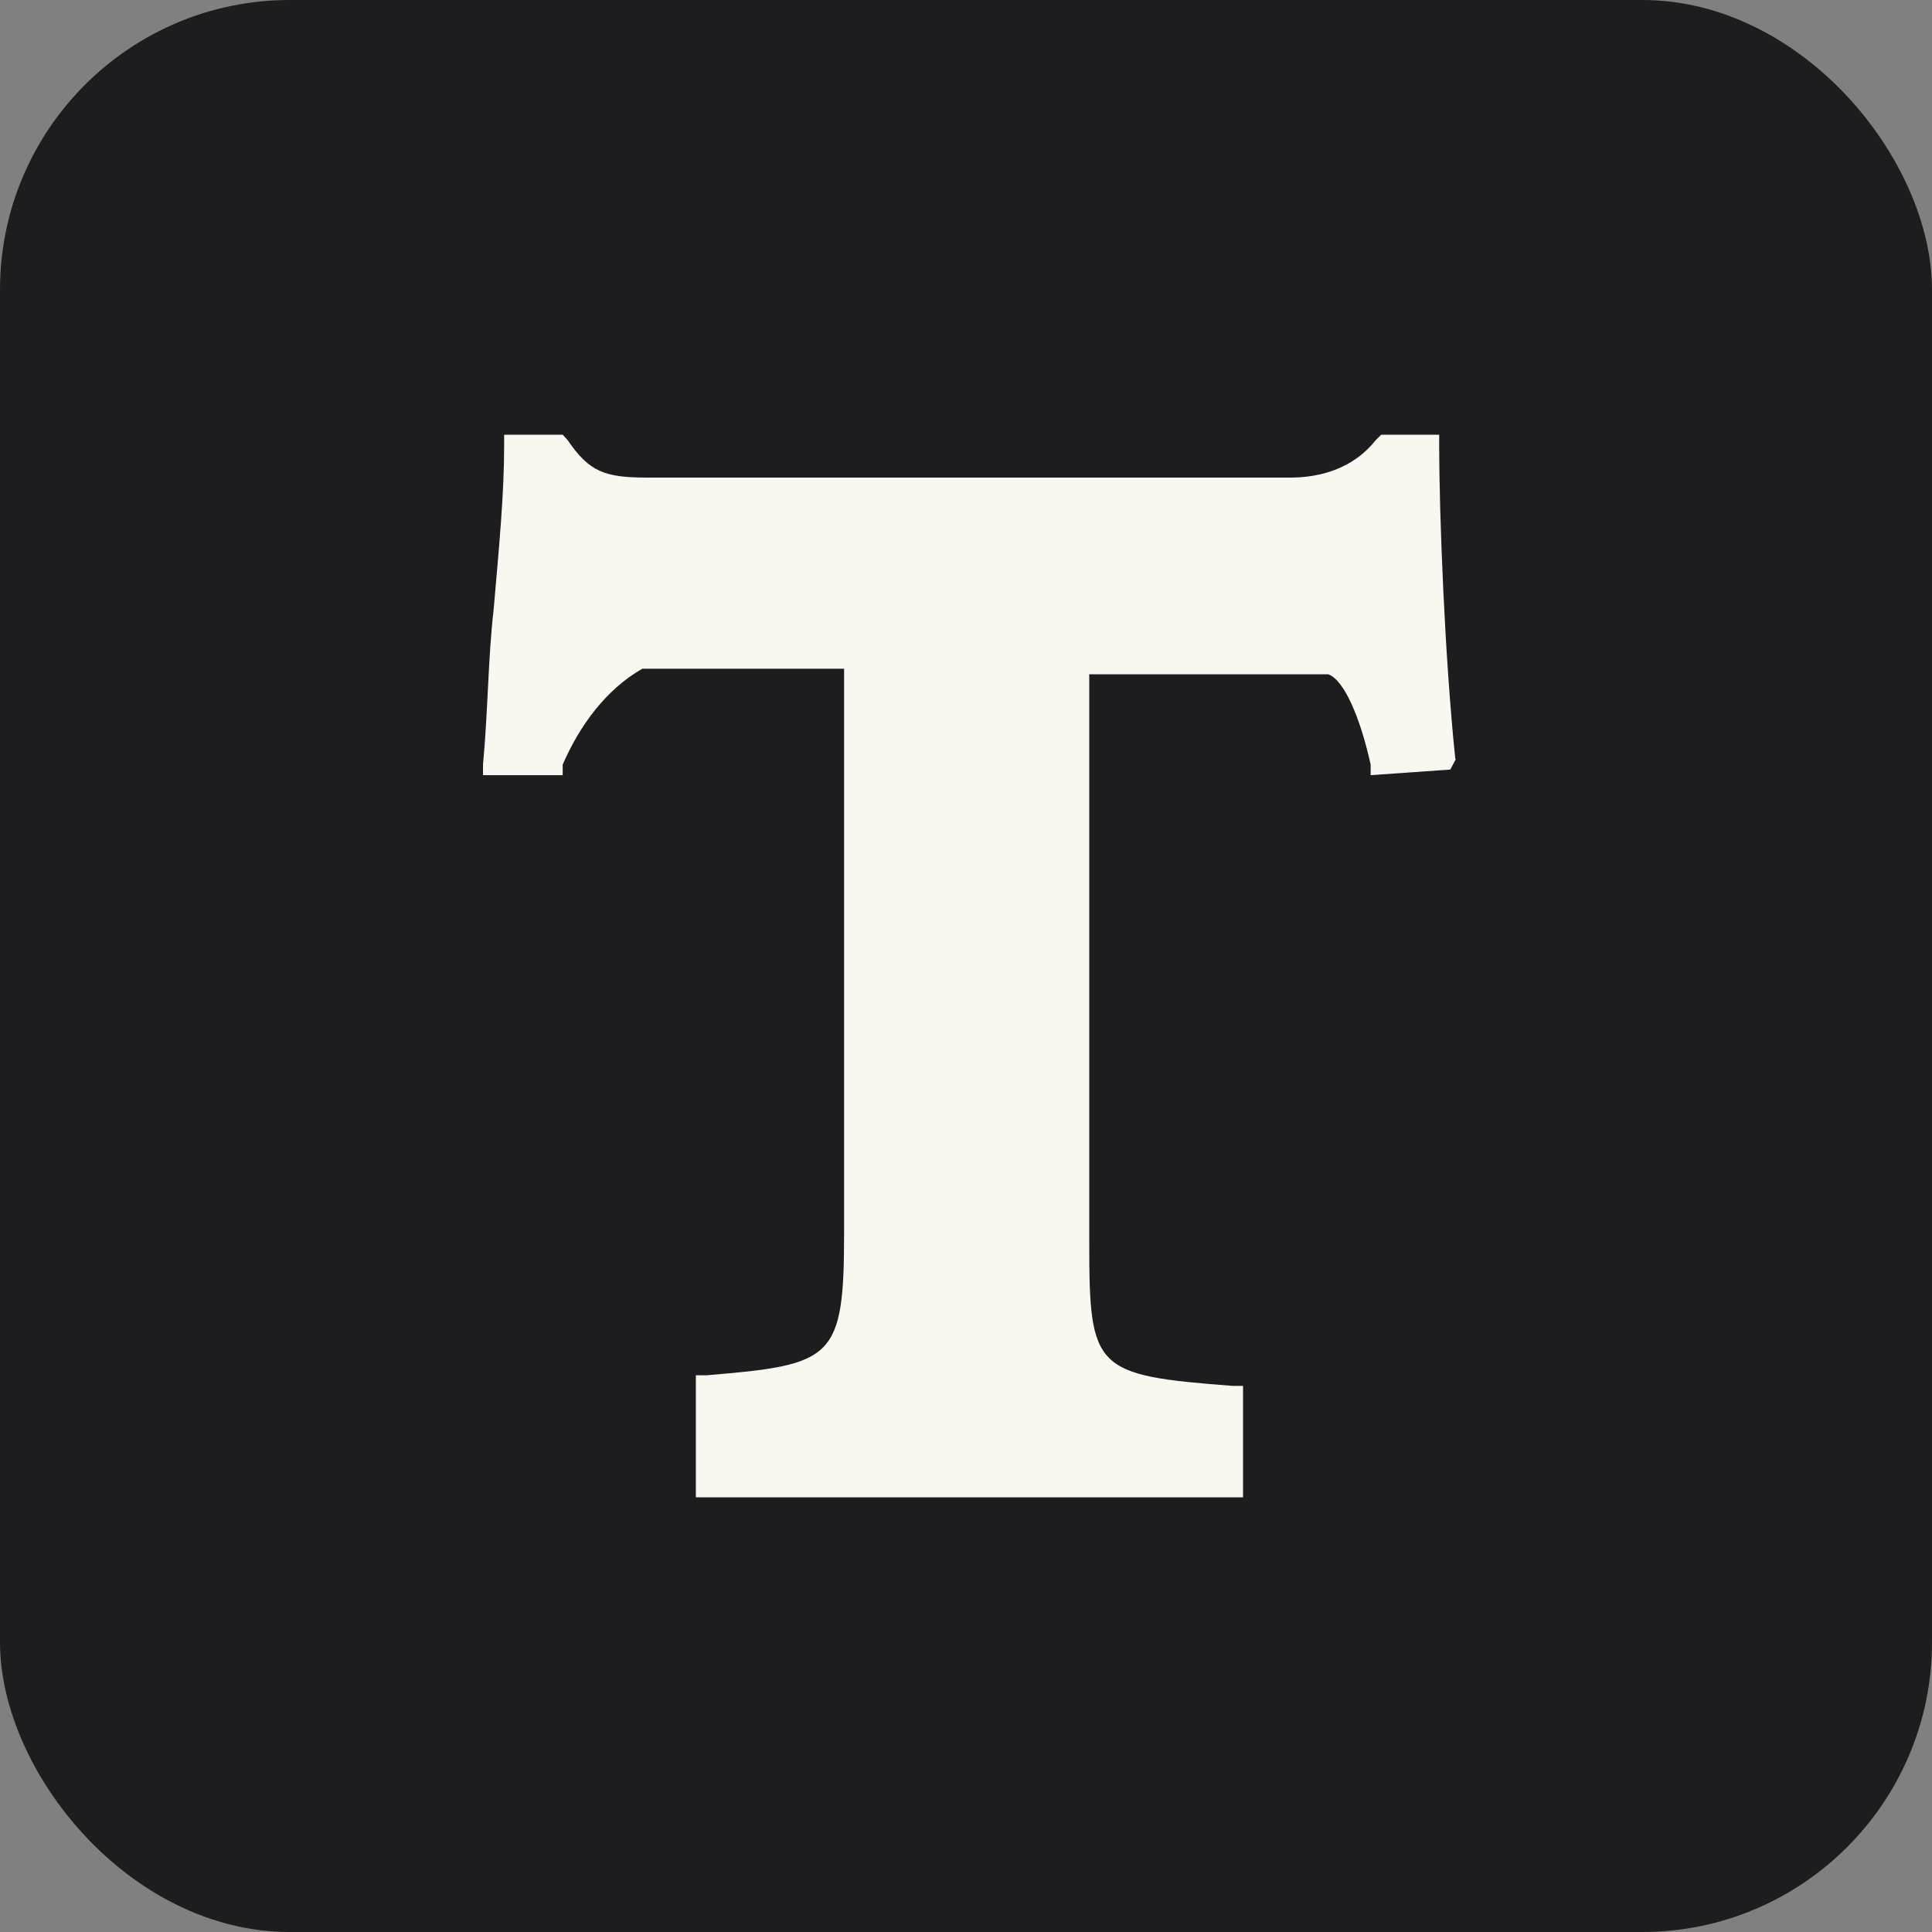
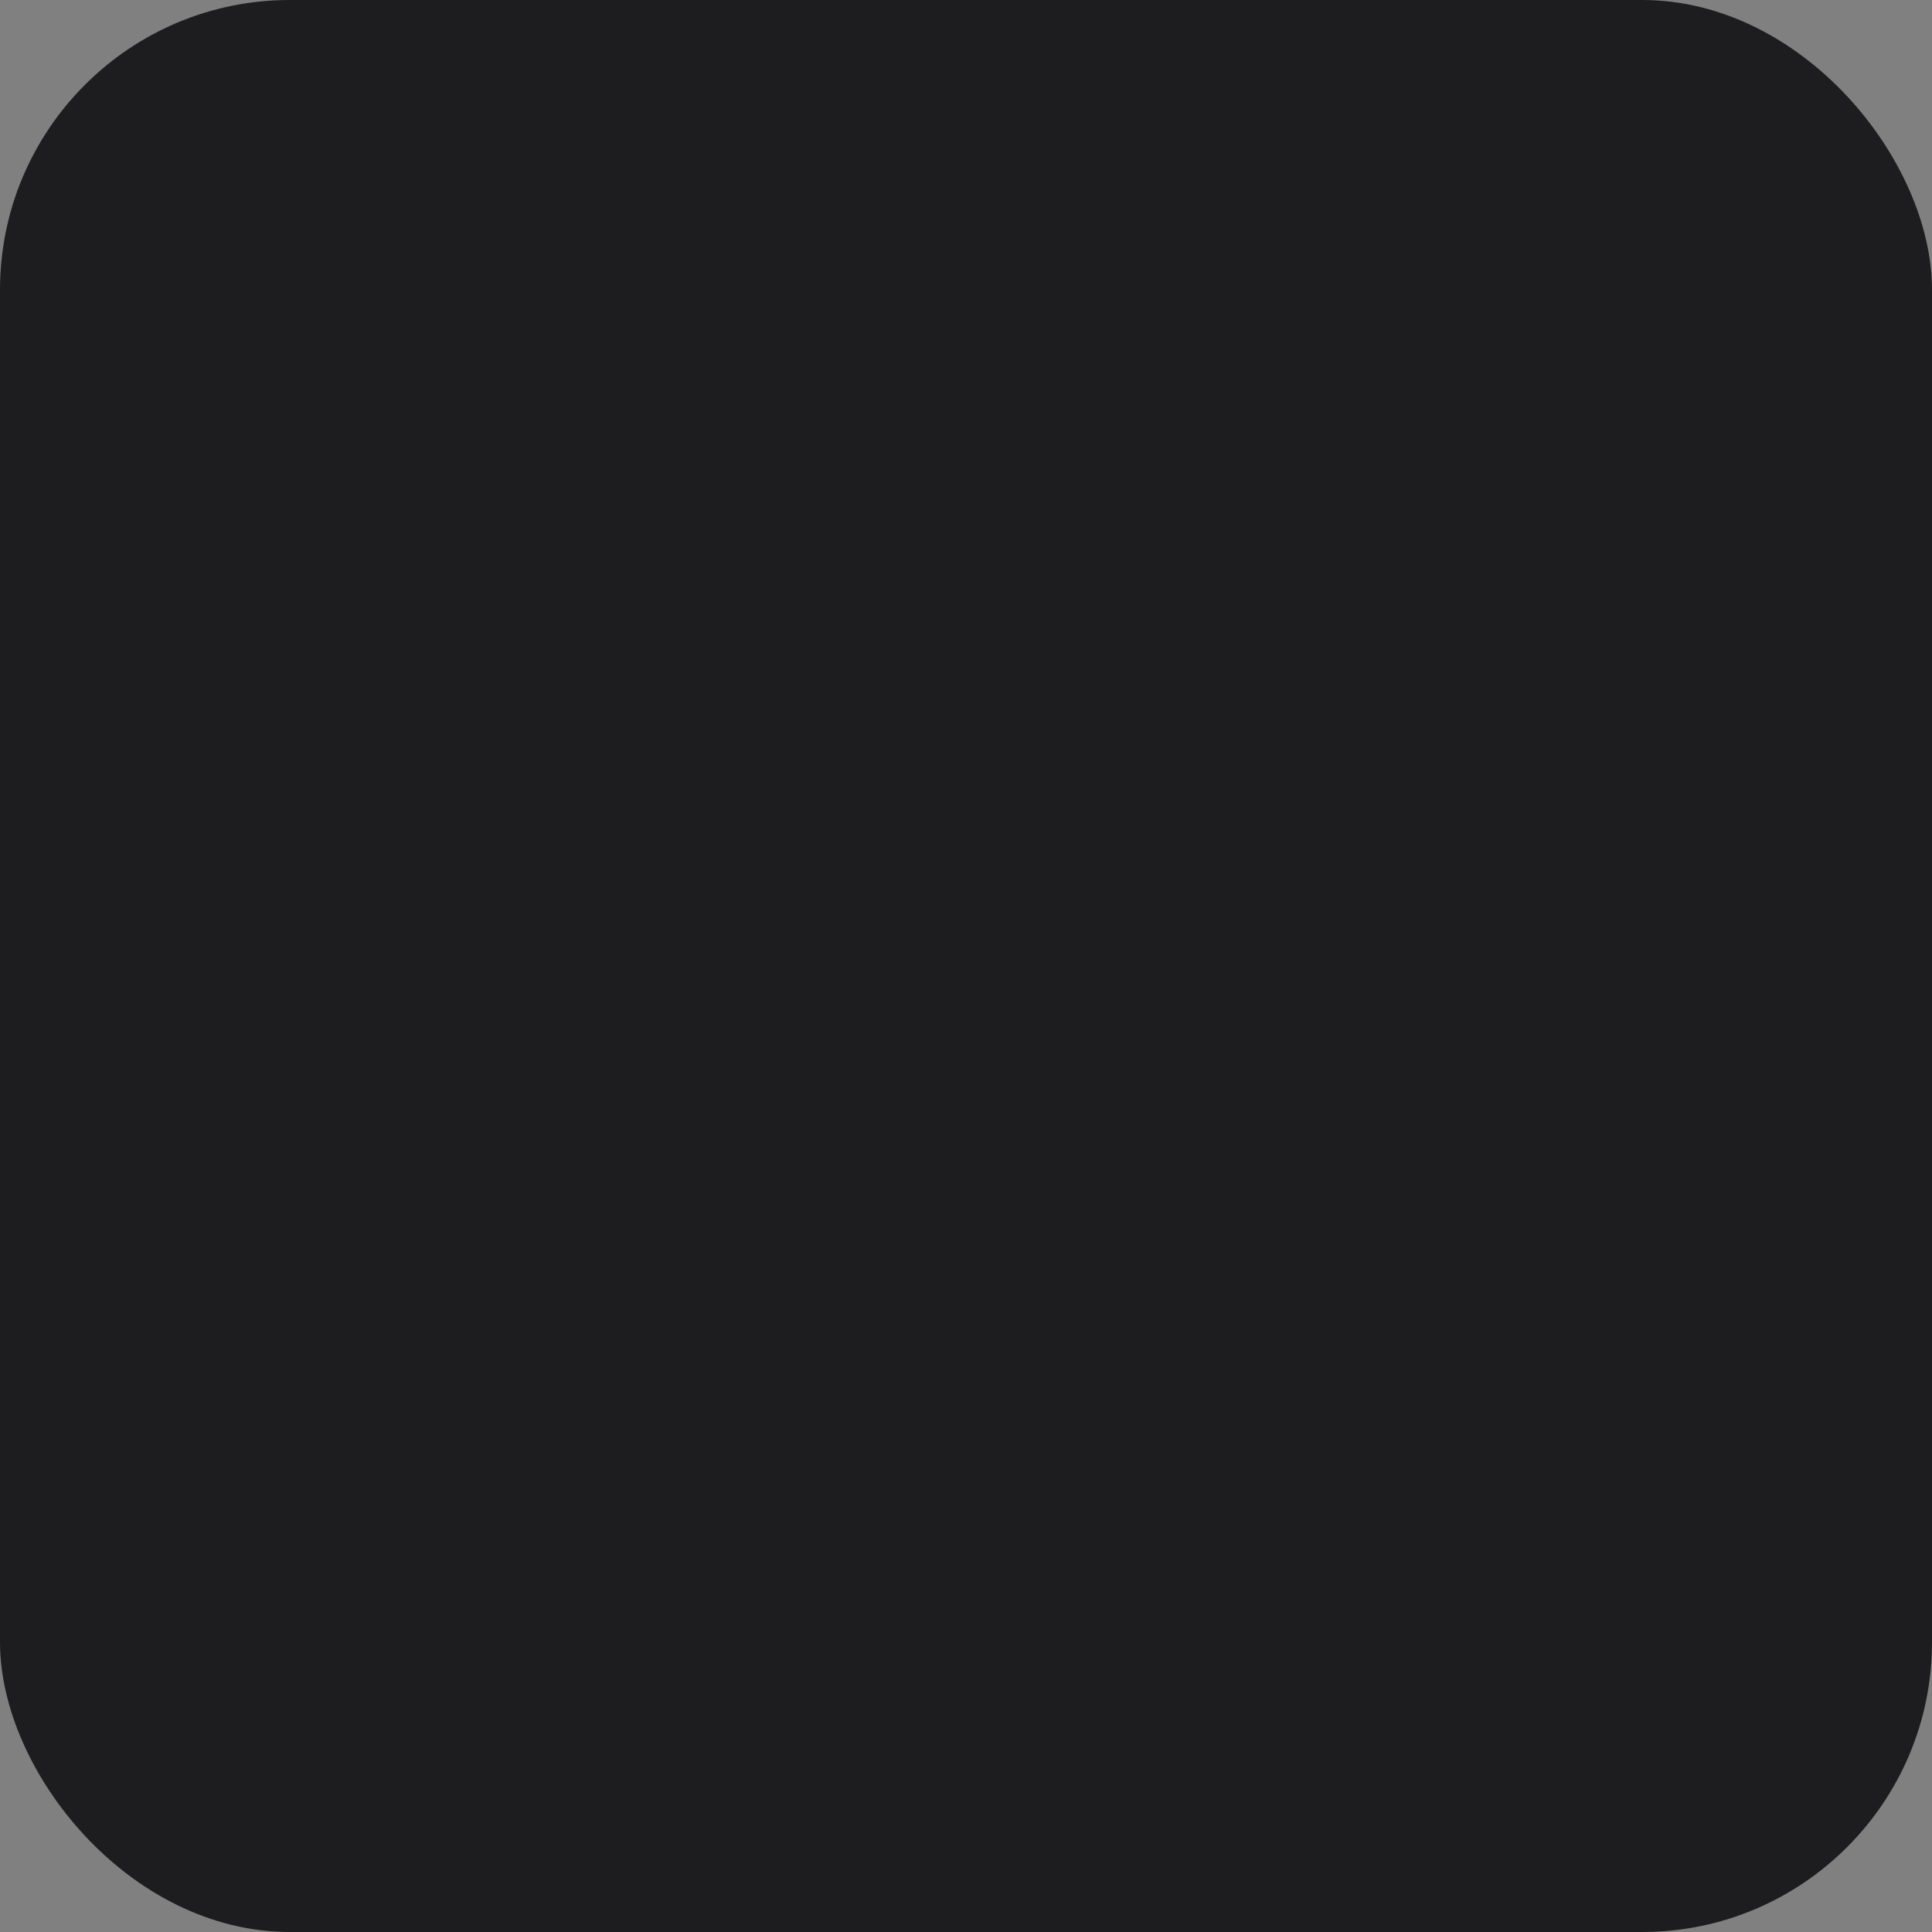
<svg xmlns="http://www.w3.org/2000/svg" width="40" height="40" viewBox="0 0 40 40" fill="none">
  <rect x="0" y="0" width="40" height="40" fill="#808080" stroke="none" />
  <rect width="40" height="40" rx="6" fill="#1D1D1F" />
-   <path fill-rule="evenodd" clip-rule="evenodd" d="M30.131 15.714C29.912 13.626 29.797 10.65 29.797 9.219V9H28.597L28.481 9.115C28.043 9.669 27.385 9.888 26.716 9.888H13.403C12.526 9.888 12.203 9.773 11.754 9.115L11.65 9H10.438V9.219C10.438 10.211 10.335 11.307 10.219 12.634C10.104 13.626 10.104 14.722 10 15.83V16.049H11.65V15.83C11.984 15.057 12.527 14.284 13.299 13.845H17.476V25.509C17.476 28.151 17.256 28.254 14.626 28.474H14.407V31H25.736V28.693H25.517C22.655 28.474 22.552 28.358 22.552 25.728V13.961H27.501C27.824 14.076 28.158 14.838 28.378 15.83V16.049L30.027 15.933L30.143 15.714H30.131Z" fill="#FAF6F0" />
</svg>